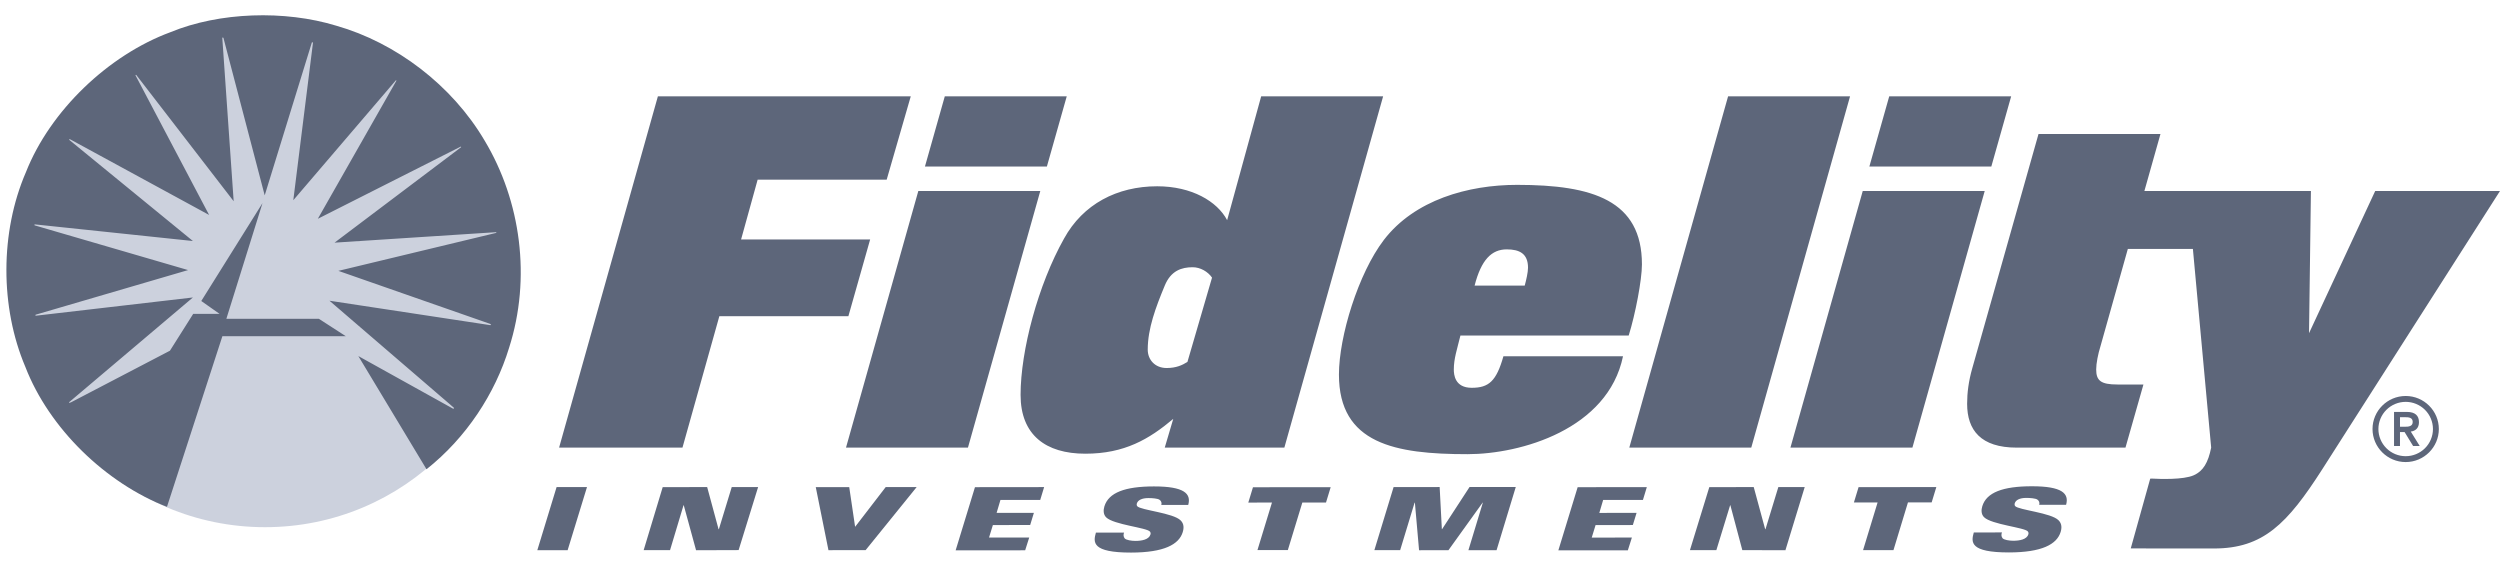
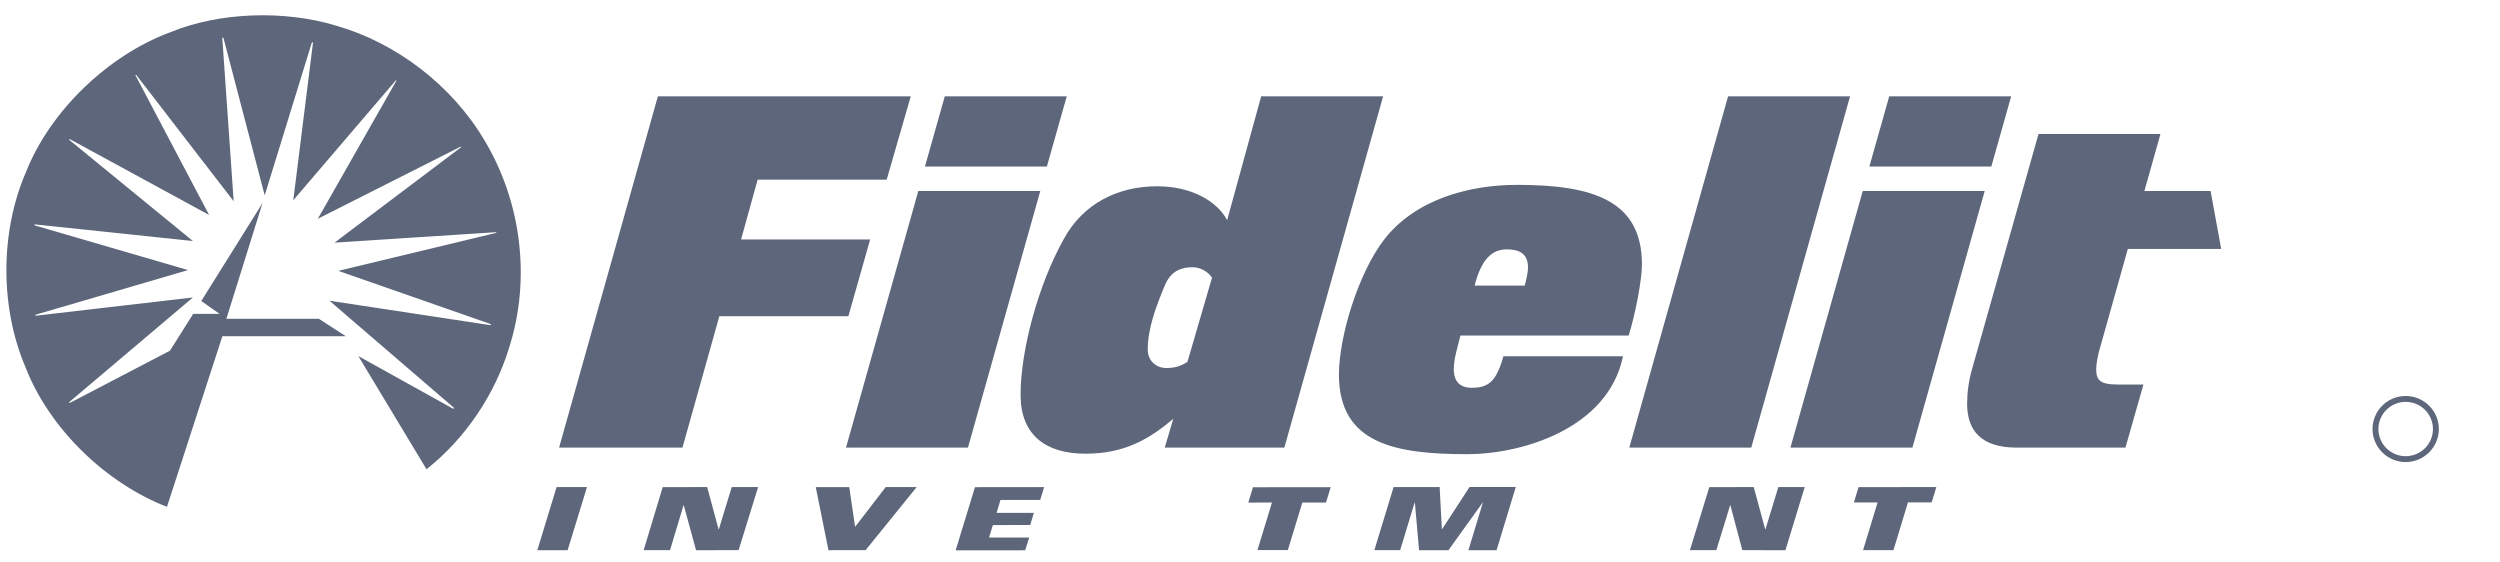
<svg xmlns="http://www.w3.org/2000/svg" width="160" height="36" viewBox="0 0 160 36" fill="none">
  <g clip-path="url(#clip0_4148_180)">
-     <path d="M16.963 33.74C25.839 33.74 33.031 26.573 33.031 17.733C33.031 8.895 25.839 1.729 16.963 1.729C8.09 1.729 0.897 8.894 0.897 17.733C0.897 26.573 8.09 33.74 16.963 33.74Z" fill="#CCD1DD" />
    <path d="M14.493 20.402H20.407L22.134 21.518H14.232L10.686 32.437C6.768 30.923 3.142 27.417 1.621 23.477C-9.05693e-05 19.657 -9.05693e-05 14.859 1.657 11.024C3.21 7.082 6.941 3.522 10.911 2.059C14.036 0.77 18.218 0.633 21.531 1.648C25.334 2.733 28.925 5.448 31.012 8.992C33.347 12.879 34.003 17.818 32.583 22.253C31.687 25.197 29.84 28.016 27.297 30.032L22.933 22.788L29.009 26.163C29.043 26.163 29.06 26.125 29.043 26.09L21.085 19.246L31.377 20.81C31.413 20.81 31.427 20.794 31.427 20.776L31.36 20.725L21.655 17.335L31.74 14.909C31.774 14.909 31.774 14.877 31.756 14.859L21.41 15.53L29.511 9.421C29.529 9.387 29.458 9.371 29.442 9.406L20.341 14.002L25.365 5.173C25.365 5.16 25.365 5.123 25.334 5.141L18.771 12.814L20.031 2.733C20.031 2.714 19.994 2.697 19.96 2.714L16.941 12.503L14.299 2.421C14.281 2.404 14.245 2.387 14.226 2.421L14.955 12.879L8.721 4.798C8.702 4.779 8.686 4.798 8.668 4.814L13.383 13.757L4.47 8.906C4.454 8.906 4.419 8.925 4.419 8.941L12.346 15.425L2.227 14.36C2.192 14.379 2.192 14.41 2.227 14.426L12.038 17.285L2.28 20.141C2.261 20.155 2.261 20.191 2.28 20.207L12.346 19.038L4.436 25.73C4.419 25.73 4.402 25.764 4.436 25.783L4.543 25.749L10.876 22.445L12.364 20.089H14.054L12.882 19.264L16.8 12.999L14.489 20.397L14.493 20.402ZM43.678 28.647H35.782L42.105 6.164H58.289L56.747 11.5H48.489L47.429 15.327H55.689L54.296 20.238H46.038L43.678 28.647ZM61.949 28.647H54.144L58.773 12.222H66.579L61.949 28.647ZM67.001 10.656H59.197L60.467 6.164H68.272L67.001 10.656ZM82.199 28.647H74.544L75.088 26.808C73.545 28.105 71.972 29.037 69.462 29.037C66.919 29.037 65.317 27.832 65.317 25.271C65.317 22.439 66.438 18.219 68.1 15.267C69.31 13.066 71.489 11.922 74.061 11.922C76.267 11.922 77.902 12.885 78.537 14.091L80.715 6.165H88.52L82.199 28.647ZM76.329 17.103C75.632 17.103 74.938 17.316 74.544 18.279C73.969 19.665 73.455 21.022 73.455 22.377C73.455 23.012 73.909 23.553 74.665 23.553C75.269 23.553 75.663 23.373 75.996 23.163L77.57 17.767C77.298 17.375 76.813 17.103 76.329 17.103ZM104.236 21.475H93.467C93.255 22.347 93.044 22.95 93.044 23.643C93.044 23.975 93.105 24.819 94.192 24.819C95.282 24.819 95.767 24.396 96.219 22.8H103.873C102.905 27.471 97.339 29.067 93.921 29.067C89.291 29.067 85.692 28.405 85.692 23.975C85.692 21.533 86.932 17.496 88.567 15.356C90.533 12.794 93.951 11.831 97.098 11.831C101.938 11.831 105.084 12.825 105.084 16.923C105.083 17.918 104.661 20.118 104.236 21.475ZM96.431 15.96C95.463 15.96 94.798 16.622 94.374 18.28H97.581C97.672 17.948 97.793 17.435 97.793 17.133C97.793 16.23 97.248 15.96 96.431 15.96ZM112.081 28.647H104.275L110.598 6.164H118.404L112.081 28.647ZM122.394 28.647H114.588L119.216 12.222H127.022L122.394 28.647ZM127.445 10.656H119.64L120.911 6.164H128.715L127.445 10.656ZM141.477 12.222L142.156 15.93H136.182L134.428 22.167C134.277 22.65 134.156 23.252 134.156 23.644C134.156 24.366 134.458 24.608 135.516 24.608H137.18L136.03 28.648H129.072C126.773 28.648 125.896 27.532 125.896 25.843C125.896 25.152 125.987 24.397 126.23 23.553L130.465 8.575H138.27L137.241 12.223L141.477 12.222ZM35.622 31.172L37.568 31.171L36.328 35.214H34.388L35.622 31.172ZM42.413 31.175L45.259 31.174L45.988 33.87H46.008L46.831 31.172L48.52 31.171L47.272 35.206L44.548 35.215L43.76 32.334H43.746L42.883 35.209L41.194 35.21L42.413 31.175ZM52.209 31.177L54.351 31.176L54.727 33.717L56.685 31.173L58.668 31.171L55.4 35.208L53.021 35.211L52.209 31.177ZM62.398 31.179L66.824 31.174L66.575 31.994L64.029 31.995L63.783 32.825L66.169 32.823L65.931 33.601L63.544 33.603L63.298 34.403L65.87 34.401L65.611 35.219L61.161 35.222L62.398 31.179ZM81.406 32.163L79.891 32.165L80.19 31.184L85.164 31.179L84.865 32.16L83.35 32.161L82.422 35.204L80.477 35.205L81.406 32.163ZM89.19 31.173L92.138 31.17L92.279 33.869H92.292L94.051 31.169L97.01 31.166L95.781 35.211L93.978 35.213L94.903 32.167H94.889L92.699 35.214L90.82 35.215L90.553 32.17H90.534L89.611 35.207L87.96 35.208L89.19 31.173ZM109.396 31.175L112.239 31.174L112.971 33.87H112.991L113.814 31.171H115.502L114.267 35.215L111.508 35.207L110.743 32.334H110.729L109.847 35.209L108.156 35.21L109.396 31.175ZM120.166 32.157L118.65 32.158L118.949 31.176L123.925 31.173L123.626 32.154L122.109 32.155L121.182 35.208L119.236 35.209L120.166 32.157ZM153.964 25.343C152.795 25.343 151.841 26.292 151.841 27.457C151.841 28.622 152.795 29.572 153.964 29.572C155.132 29.572 156.086 28.622 156.086 27.457C156.086 26.292 155.132 25.343 153.964 25.343ZM153.964 29.196C153.501 29.196 153.057 29.013 152.73 28.687C152.402 28.361 152.218 27.919 152.218 27.458C152.218 26.997 152.402 26.555 152.73 26.228C153.057 25.902 153.501 25.719 153.964 25.719C154.426 25.719 154.87 25.902 155.198 26.228C155.525 26.555 155.709 26.997 155.709 27.458C155.709 27.919 155.525 28.361 155.198 28.687C154.87 29.013 154.426 29.196 153.964 29.196Z" fill="#5D667A" />
-     <path d="M154.814 27.02C154.814 26.6 154.568 26.363 154.043 26.363H153.218V28.542H153.599V27.651H153.893L154.438 28.542H154.861L154.289 27.62C154.587 27.584 154.814 27.398 154.814 27.02ZM153.6 27.312V26.701H153.893C154.139 26.697 154.413 26.711 154.413 27.004C154.413 27.297 154.139 27.312 153.893 27.312L153.6 27.312ZM72.787 32.401C72.744 32.355 72.741 32.279 72.76 32.217C72.824 32.011 73.08 31.877 73.492 31.877C73.733 31.875 74.106 31.903 74.212 31.988C74.265 32.023 74.304 32.074 74.324 32.133C74.344 32.192 74.344 32.257 74.323 32.316H76.046C76.249 31.593 75.792 31.128 73.847 31.131C71.998 31.132 70.95 31.527 70.681 32.408C70.611 32.637 70.603 32.921 70.794 33.11C71.27 33.583 73.419 33.771 73.601 34.026C73.62 34.052 73.633 34.083 73.638 34.115C73.642 34.147 73.639 34.179 73.629 34.21C73.53 34.534 73.068 34.618 72.666 34.618C72.409 34.618 72.076 34.564 71.981 34.458C71.891 34.353 71.891 34.189 71.942 34.085L70.138 34.088C69.958 34.715 69.88 35.367 72.388 35.365C74.491 35.363 75.455 34.85 75.696 34.053C75.816 33.662 75.698 33.445 75.561 33.307C75.094 32.828 73.012 32.652 72.787 32.401ZM100.97 31.18L105.397 31.175L105.148 31.995L102.602 31.996L102.356 32.826L104.741 32.824L104.502 33.602L102.117 33.604L101.871 34.406L104.441 34.403L104.182 35.22L99.734 35.223L100.97 31.18ZM152.014 12.222L147.778 21.324L147.899 12.222H140.004L141.515 28.647C141.322 29.609 141.003 30.151 140.398 30.418C139.734 30.712 138.237 30.659 137.709 30.629L137.614 30.635L136.368 35.099L141.696 35.103C144.843 35.103 146.386 33.528 148.625 30.033L160 12.222H152.014V12.222ZM128.971 32.391C128.929 32.345 128.927 32.267 128.945 32.207C129.008 32.002 129.266 31.866 129.676 31.866C129.918 31.865 130.291 31.893 130.397 31.978C130.449 32.013 130.488 32.064 130.509 32.123C130.529 32.182 130.528 32.247 130.507 32.306H132.23C132.434 31.583 131.977 31.118 130.031 31.121C128.184 31.122 127.135 31.517 126.867 32.398C126.796 32.627 126.787 32.911 126.979 33.1C127.455 33.573 129.604 33.761 129.785 34.016C129.805 34.042 129.817 34.073 129.822 34.105C129.827 34.137 129.824 34.169 129.813 34.2C129.716 34.524 129.253 34.608 128.851 34.608C128.594 34.608 128.261 34.554 128.165 34.448C128.075 34.343 128.075 34.179 128.127 34.075L126.323 34.078C126.143 34.705 126.065 35.357 128.572 35.356C130.675 35.353 131.639 34.84 131.882 34.043C132 33.652 131.882 33.435 131.745 33.297C131.28 32.818 129.197 32.642 128.971 32.391Z" fill="#5D667A" />
  </g>
  <defs>
    <clipPath id="clip0_4148_180">
      <rect width="160" height="35" fill="white" transform="translate(0 0.5)" />
    </clipPath>
  </defs>
</svg>